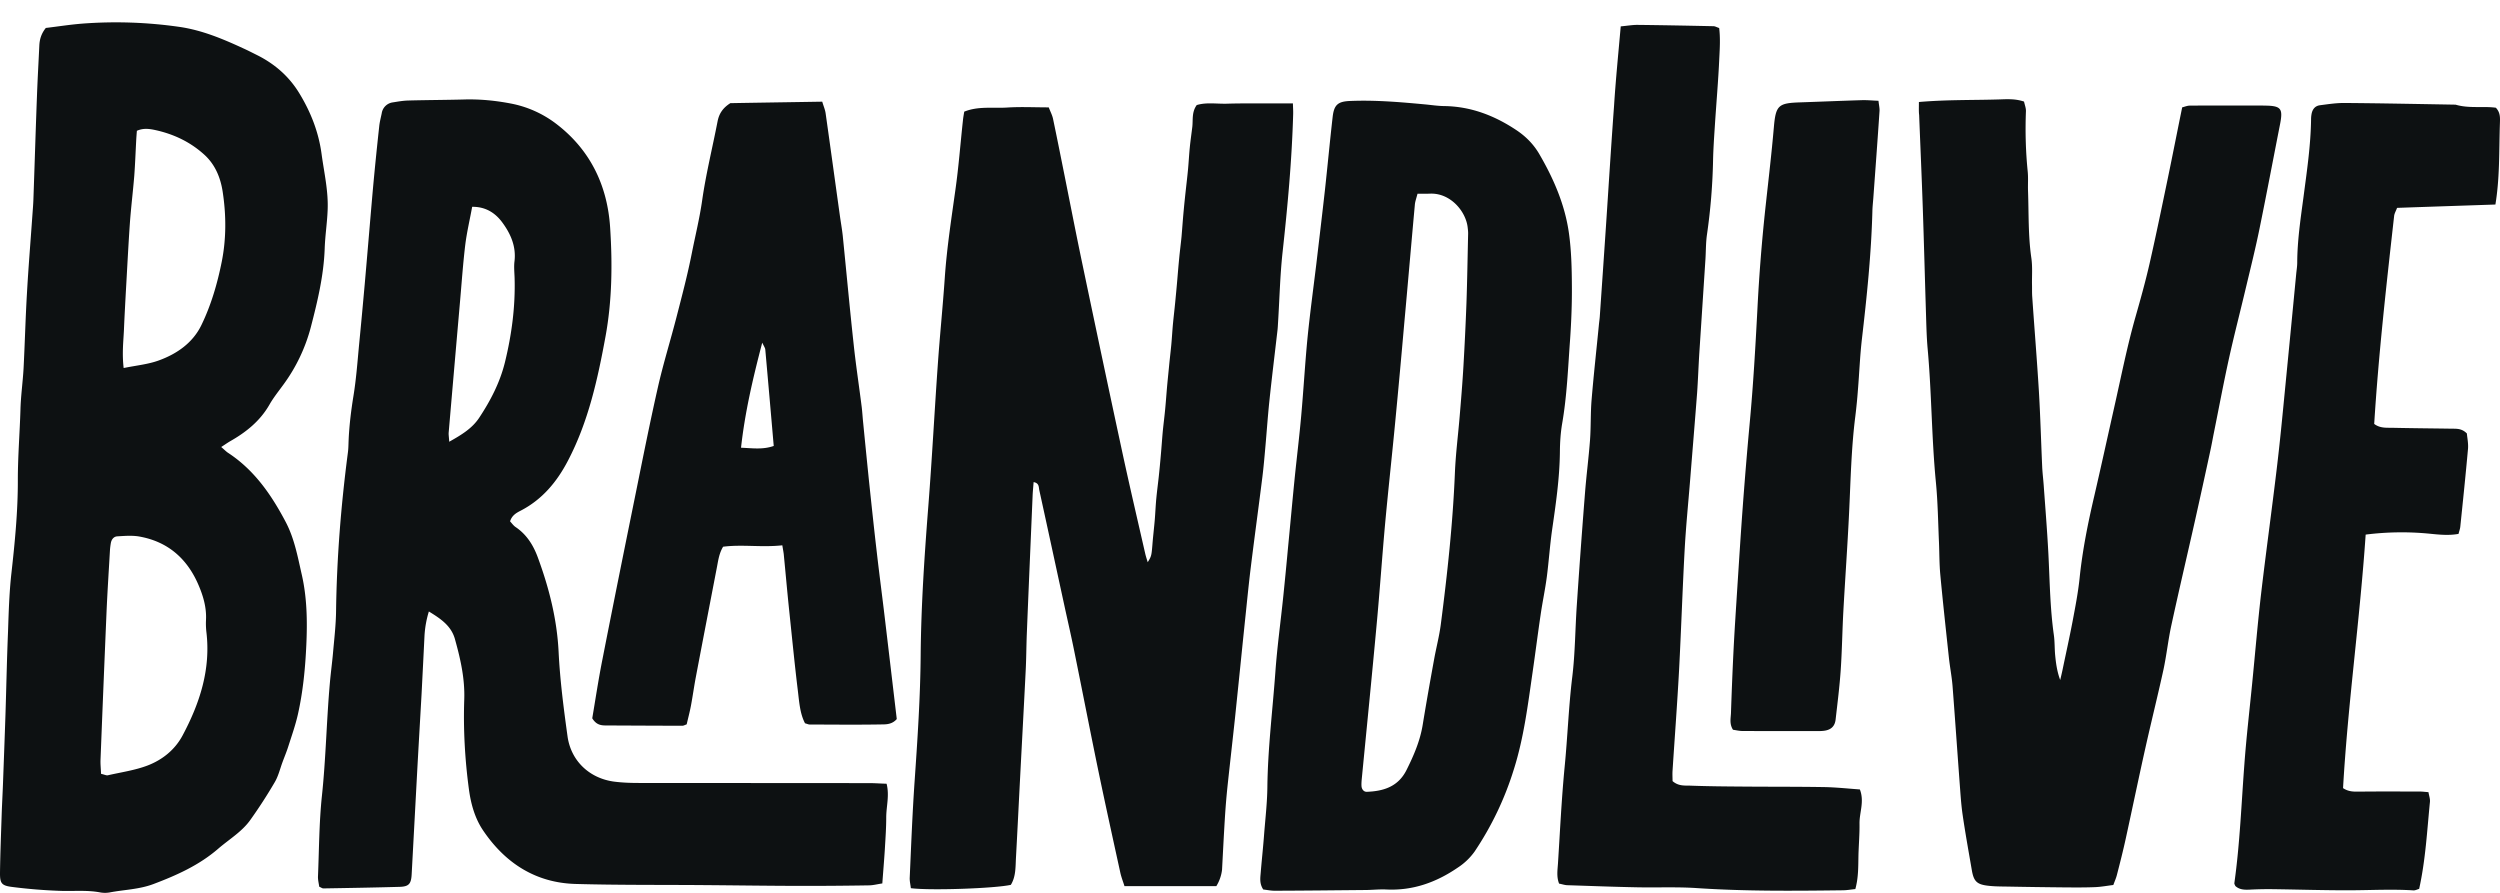
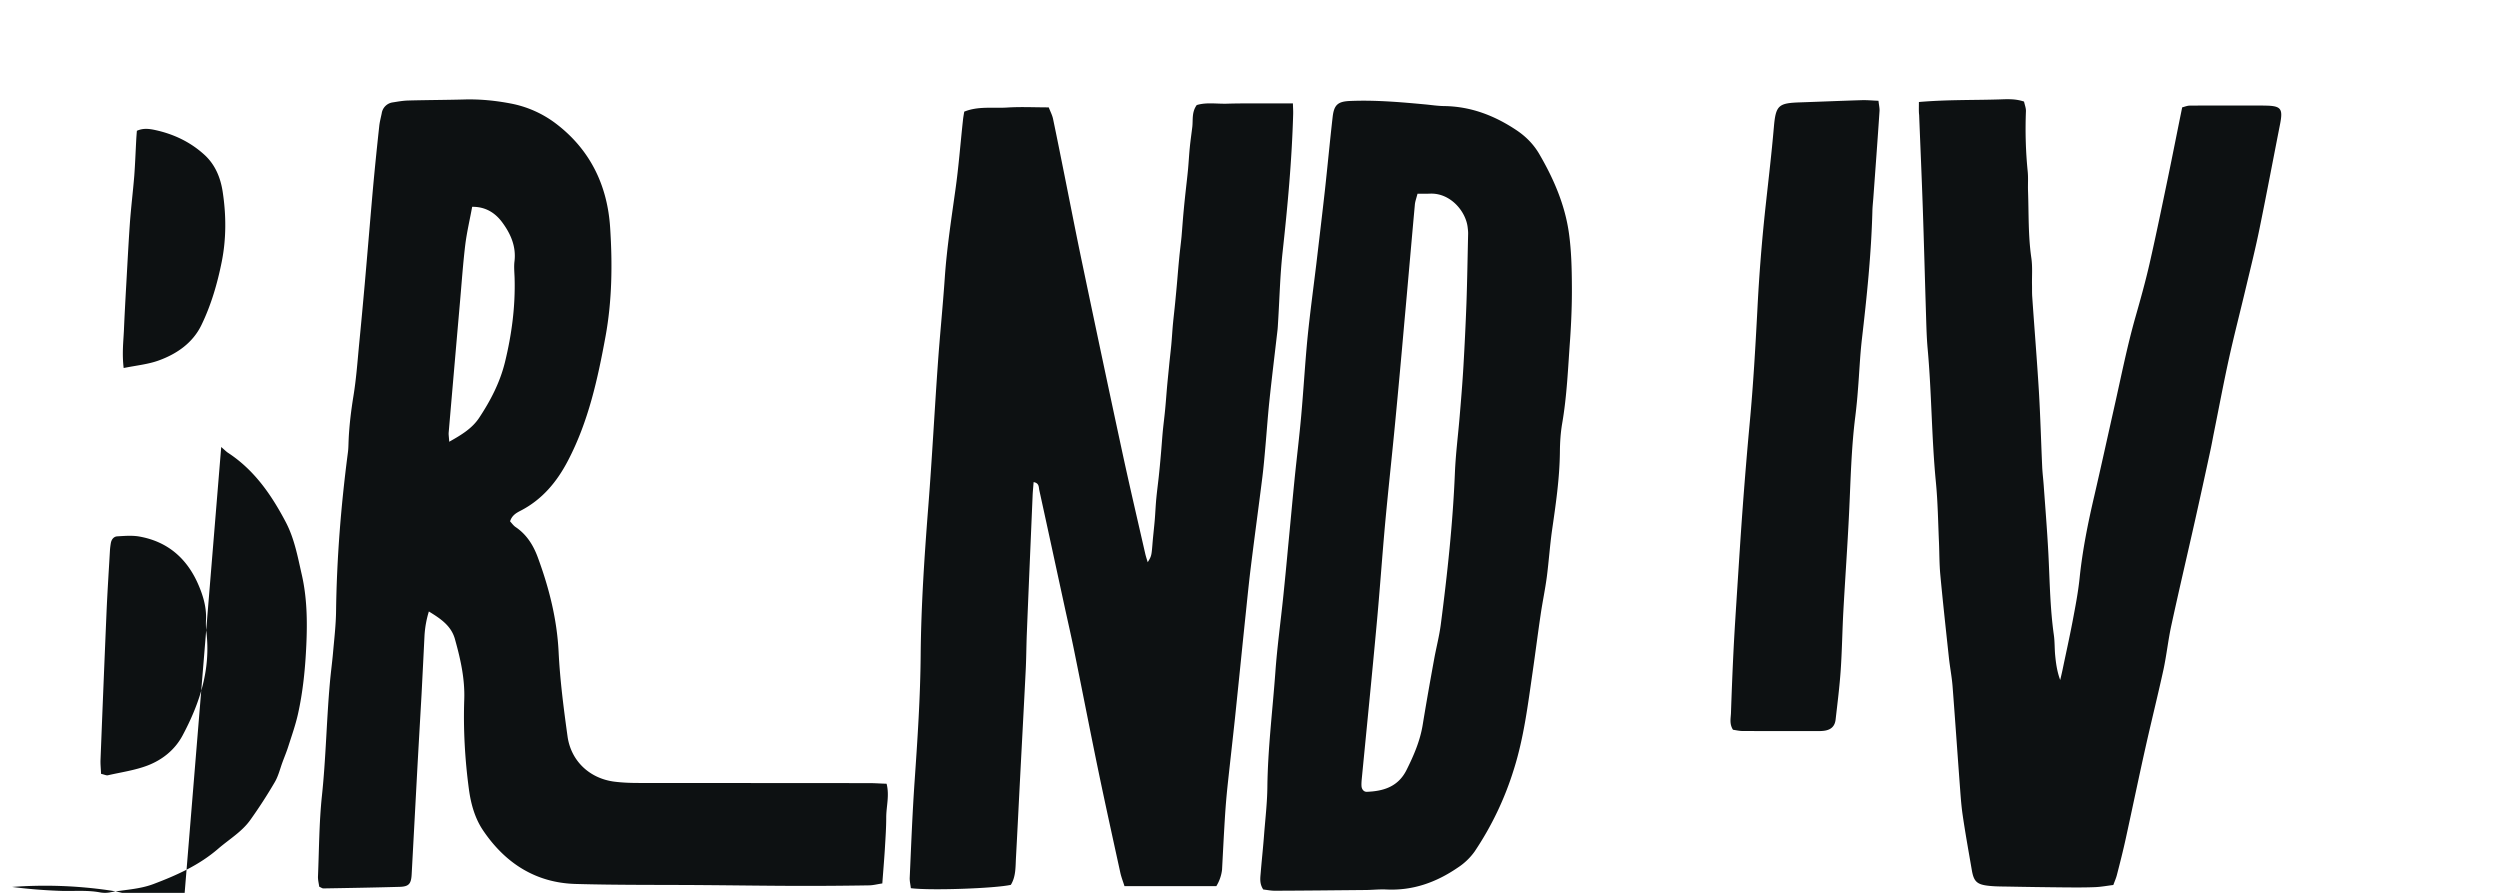
<svg xmlns="http://www.w3.org/2000/svg" class="style-svg replaced-svg svg-replaced-0" fill="none" viewBox="0 0 112 40">
-   <path fill="#0d1112" d="M54.49 39.7h-4.113c-.058-.189-.14-.393-.187-.606-.335-1.533-.674-3.07-.993-4.607-.363-1.758-.705-3.523-1.064-5.285-.132-.66-.284-1.317-.428-1.977-.382-1.758-.76-3.515-1.145-5.269-.028-.133 0-.314-.254-.357-.015.216-.039.424-.046.637-.086 2.048-.176 4.096-.258 6.145-.023.574-.023 1.148-.054 1.722-.086 1.722-.18 3.444-.269 5.166-.054 1.05-.105 2.096-.163 3.145-.024.421 0 .853-.23 1.227-.705.161-3.62.263-4.48.15-.016-.154-.059-.32-.05-.48.065-1.447.12-2.898.221-4.345.129-1.867.254-3.739.269-5.61.02-2.25.171-4.49.347-6.731.163-2.092.272-4.187.42-6.279.09-1.297.223-2.587.312-3.884.09-1.321.292-2.63.475-3.94.148-1.038.226-2.088.34-3.13.011-.121.034-.243.058-.389.627-.255 1.277-.145 1.908-.184.616-.04 1.235-.008 1.878-.008.074.192.156.346.191.507.18.857.35 1.714.522 2.571.265 1.321.522 2.646.799 3.963.584 2.788 1.172 5.571 1.772 8.355.331 1.537.69 3.07 1.04 4.604.028.118.066.232.11.377.175-.287.17-.287.221-.92.028-.322.066-.645.094-.97.027-.323.039-.65.07-.972s.074-.645.109-.967q.052-.483.093-.971c.032-.35.055-.7.086-1.046.031-.322.074-.645.105-.971.032-.323.055-.649.082-.971.028-.323.063-.649.094-.971.03-.323.07-.645.101-.971.031-.323.047-.65.078-.972s.07-.644.101-.97c.031-.323.063-.65.09-.972s.054-.649.086-.971c.03-.322.073-.645.105-.971.03-.35.054-.7.085-1.046q.044-.482.098-.971c.035-.322.074-.645.105-.967.031-.323.047-.649.078-.971.031-.323.078-.645.117-.967.035-.319-.031-.657.198-.972.433-.133.904-.047 1.368-.062.494-.016.99-.012 1.488-.012h1.453c.004.188.015.33.011.472-.058 2.075-.249 4.14-.475 6.2-.113 1.042-.136 2.091-.202 3.137-.008.126-.012.252-.028.374-.12 1.041-.249 2.083-.358 3.125-.074.696-.12 1.392-.183 2.088-.039.448-.078.896-.133 1.34-.17 1.365-.358 2.725-.525 4.09-.098.794-.172 1.588-.258 2.386l-.1.967q-.17 1.677-.344 3.354c-.109 1.018-.226 2.036-.335 3.055q-.07.672-.113 1.344c-.05.799-.09 1.597-.132 2.395a1.8 1.8 0 0 1-.257.739M9.91 20.026c.152.13.222.204.3.256 1.18.77 1.948 1.883 2.595 3.113.39.747.533 1.557.716 2.355.234 1.03.25 2.076.203 3.13s-.148 2.096-.378 3.122c-.109.483-.276.955-.428 1.43-.074.237-.172.469-.257.7-.113.303-.187.626-.347.901a22 22 0 0 1-1.095 1.694c-.378.535-.95.87-1.437 1.29-.857.743-1.866 1.195-2.918 1.592-.643.24-1.309.248-1.96.374a1.2 1.2 0 0 1-.443-.008c-.565-.102-1.134-.047-1.703-.063q-1.111-.035-2.216-.177c-.476-.059-.546-.165-.542-.637.012-.9.05-1.8.078-2.697.016-.425.039-.85.055-1.274.039-1.05.078-2.095.113-3.145.039-1.223.062-2.45.113-3.672.03-.873.054-1.75.151-2.619.156-1.391.293-2.787.289-4.187 0-1.05.085-2.091.117-3.137.015-.625.105-1.243.14-1.868.058-1.124.086-2.249.152-3.373.066-1.172.163-2.34.245-3.511.016-.224.035-.448.043-.672.055-1.55.101-3.098.16-4.648.027-.75.07-1.497.105-2.244.012-.284.086-.543.292-.799.534-.063 1.095-.153 1.66-.196a20 20 0 0 1 4.3.145c1.013.142 1.956.535 2.883.964.226.102.444.216.666.326.768.393 1.395.943 1.847 1.687.51.837.864 1.73.997 2.716.113.842.311 1.671.272 2.528-.023.574-.113 1.144-.132 1.718-.043 1.207-.323 2.371-.623 3.523a7.6 7.6 0 0 1-1.212 2.548c-.218.303-.456.594-.639.916-.424.74-1.055 1.242-1.78 1.651-.105.063-.206.134-.382.248M4.527 34.667c.156.036.233.079.3.067.6-.138 1.223-.224 1.796-.444.65-.252 1.211-.696 1.554-1.337.775-1.45 1.274-2.976 1.067-4.659a3.4 3.4 0 0 1-.015-.523c.027-.538-.117-1.046-.32-1.525-.506-1.211-1.387-1.99-2.692-2.214-.311-.05-.638-.023-.958-.004-.16.008-.26.13-.292.295q-.026.147-.039.299c-.055.971-.12 1.942-.16 2.913q-.138 3.255-.265 6.511c-.007.193.016.385.024.621m1.013-18.18c.576-.117 1.102-.165 1.581-.342.807-.294 1.516-.786 1.901-1.58.436-.896.717-1.864.912-2.839.206-1.03.202-2.087.043-3.13-.094-.624-.328-1.206-.803-1.647-.635-.585-1.39-.943-2.224-1.124-.257-.055-.53-.095-.818.035-.012.161-.024.307-.031.452-.028.523-.047 1.046-.086 1.57-.059.719-.148 1.434-.199 2.154-.07 1.018-.12 2.04-.179 3.058-.031.575-.062 1.145-.086 1.719-.027.522-.085 1.041-.011 1.674m13.673 10.907a4.6 4.6 0 0 0-.195 1.08q-.064 1.31-.132 2.623c-.063 1.125-.129 2.245-.191 3.37l-.253 4.714c-.024.42-.129.538-.542.55-1.137.032-2.279.051-3.416.07-.043 0-.09-.035-.183-.078-.016-.137-.063-.303-.055-.468.05-1.199.05-2.402.175-3.593.18-1.69.207-3.39.359-5.084.039-.448.101-.892.14-1.34.055-.622.129-1.247.136-1.868.032-2.379.222-4.742.53-7.1.024-.174.024-.35.031-.523.028-.677.11-1.341.218-2.01.121-.739.176-1.486.246-2.233.09-.92.175-1.836.257-2.756.125-1.419.241-2.834.366-4.254q.13-1.42.285-2.834c.019-.197.074-.394.113-.59a.58.58 0 0 1 .502-.484c.218-.035.44-.074.662-.082.842-.024 1.683-.024 2.525-.047.697-.02 1.39.047 2.068.176a4.84 4.84 0 0 1 2.026.889c1.55 1.168 2.33 2.78 2.45 4.687.105 1.62.086 3.255-.206 4.855-.351 1.915-.768 3.822-1.683 5.571-.495.952-1.153 1.742-2.116 2.241-.198.102-.393.209-.479.48.074.078.145.185.242.252.498.334.798.813 1.001 1.364.502 1.364.857 2.752.931 4.222.062 1.27.226 2.536.401 3.798.156 1.105.99 1.88 2.088 2.025.367.047.74.06 1.11.06 3.444.003 6.892.003 10.335.007.242 0 .487.02.76.027.136.527-.016 1.019-.016 1.51 0 .476-.035.952-.062 1.423-.031.496-.074.995-.113 1.534-.214.031-.401.082-.588.086a170 170 0 0 1-3.198.024c-1.387-.004-2.774-.024-4.16-.035-1.933-.016-3.865.003-5.797-.052-1.788-.05-3.156-.935-4.145-2.402-.363-.538-.542-1.175-.631-1.828-.18-1.34-.257-2.69-.21-4.042.03-.916-.164-1.785-.406-2.654-.156-.625-.635-.947-1.18-1.281m.912-7.604c.572-.319 1.032-.606 1.34-1.07.51-.77.934-1.584 1.157-2.492.303-1.239.47-2.497.432-3.779-.008-.247-.035-.503-.004-.746.078-.669-.175-1.235-.55-1.742-.315-.425-.747-.704-1.347-.696-.105.578-.238 1.132-.308 1.694-.101.842-.16 1.687-.234 2.532q-.257 2.943-.51 5.886c-.008.102.012.2.024.413M85.967 4.57c1.277-.11 2.466-.078 3.65-.117.339-.012.69-.028 1.06.098.03.145.089.287.085.425-.035.9-.012 1.796.078 2.693.031.298.004.597.016.896.035.999.004 1.997.148 2.992.058.393.023.798.03 1.2.005.172-.003.35.009.522.097 1.42.214 2.839.3 4.258.066 1.12.097 2.245.147 3.37.012.275.047.546.067.821.074 1.022.156 2.04.21 3.063.063 1.223.074 2.445.246 3.66.042.295.03.598.058.897.035.37.086.739.226 1.116q.053-.217.101-.436c.152-.735.316-1.467.456-2.202.12-.637.245-1.278.312-1.922.128-1.247.374-2.47.658-3.684.304-1.313.592-2.63.888-3.948.308-1.36.577-2.732.959-4.077.225-.79.447-1.584.63-2.386.289-1.266.55-2.54.815-3.81.218-1.05.424-2.103.646-3.189.11-.027.226-.078.34-.078.965-.008 1.931-.004 2.898-.004.175 0 .346 0 .522.004.67.015.759.141.627.821-.308 1.565-.604 3.134-.924 4.699-.175.857-.385 1.702-.588 2.551-.257 1.093-.541 2.178-.783 3.275-.241 1.097-.448 2.202-.67 3.303-.054.267-.101.539-.16.806q-.338 1.573-.689 3.141c-.35 1.557-.717 3.114-1.056 4.675-.144.657-.214 1.333-.354 1.99-.25 1.144-.534 2.28-.791 3.424-.312 1.388-.6 2.783-.904 4.171-.117.535-.253 1.07-.39 1.6-.034.142-.097.28-.163.46-.265.032-.534.083-.799.095-.47.02-.942.016-1.41.012q-1.262-.012-2.524-.036c-.296-.004-.596-.004-.888-.039-.495-.059-.631-.2-.717-.692-.144-.837-.296-1.675-.417-2.512-.07-.492-.097-.995-.136-1.49-.105-1.42-.203-2.839-.312-4.258-.035-.421-.117-.842-.163-1.262-.133-1.243-.27-2.485-.386-3.728-.043-.471-.039-.947-.058-1.423-.04-.896-.051-1.797-.137-2.693-.195-1.99-.19-3.994-.37-5.984-.054-.598-.062-1.2-.082-1.797-.046-1.498-.085-2.996-.136-4.494-.047-1.4-.11-2.795-.164-4.195-.02-.153-.011-.326-.011-.581M56.594 39.85c-.179-.272-.132-.523-.113-.767.047-.574.11-1.144.152-1.718.055-.696.137-1.396.145-2.092.019-1.726.233-3.44.358-5.158.082-1.144.241-2.285.358-3.429q.111-1.082.21-2.162c.102-1.042.195-2.088.3-3.13.094-.92.207-1.836.289-2.756.105-1.167.171-2.339.284-3.507.11-1.093.257-2.182.39-3.27.132-1.117.265-2.23.39-3.347.12-1.093.221-2.19.346-3.279.062-.538.234-.688.771-.711 1.115-.047 2.229.047 3.335.15.296.027.592.074.888.078 1.2.015 2.267.428 3.253 1.089.42.283.763.633 1.017 1.073.646 1.109 1.149 2.277 1.324 3.554.105.763.125 1.546.129 2.316.007.798-.024 1.6-.078 2.398-.094 1.27-.14 2.544-.359 3.802-.07.417-.097.846-.1 1.27-.013 1.18-.184 2.34-.352 3.503-.097.692-.144 1.388-.233 2.08-.074.566-.195 1.128-.277 1.695-.128.865-.237 1.73-.362 2.59-.21 1.455-.39 2.918-.834 4.33a14 14 0 0 1-1.764 3.699 2.8 2.8 0 0 1-.748.715c-.97.665-2.018 1.042-3.21.983-.32-.015-.643.024-.966.024-1.337.012-2.673.028-4.009.032-.175.003-.366-.036-.534-.056m6.911-31.17c-.055.212-.109.353-.12.499-.164 1.793-.316 3.585-.48 5.374a532 532 0 0 1-.397 4.33c-.144 1.517-.312 3.03-.452 4.548-.14 1.541-.245 3.09-.39 4.631-.21 2.289-.44 4.577-.662 6.865-.008.098-.015.2-.008.299.012.138.105.252.234.248.752-.028 1.41-.228 1.784-.98.324-.648.608-1.305.725-2.032.16-.983.335-1.966.514-2.949.094-.515.23-1.026.296-1.545.292-2.253.538-4.51.631-6.786.035-.85.144-1.69.214-2.536.063-.747.125-1.494.168-2.24q.083-1.422.136-2.843c.035-1.023.05-2.045.074-3.071.004-.098-.008-.2-.02-.299-.077-.715-.763-1.545-1.67-1.517-.164.007-.335.003-.577.003" />
-   <path fill="#0d1112" d="M35.048 24.43c-.927.102-1.788-.048-2.653.063-.171.287-.214.581-.268.872-.32 1.667-.643 3.33-.959 4.997-.078.417-.136.838-.214 1.255-.055.29-.132.574-.19.833-.094.035-.141.063-.188.063-1.141 0-2.279-.008-3.42-.012-.234 0-.444-.027-.623-.322.144-.846.28-1.758.46-2.658.494-2.52 1.004-5.04 1.515-7.557.311-1.54.619-3.082.966-4.615.237-1.046.557-2.072.826-3.114.249-.967.506-1.934.697-2.91.156-.782.347-1.556.46-2.35.17-1.184.46-2.352.689-3.531.066-.342.226-.602.573-.822 1.324-.024 2.703-.043 4.117-.067.059.2.129.358.152.523.214 1.51.42 3.02.631 4.53.043.322.102.64.137.963.163 1.616.311 3.231.487 4.847.1.944.245 1.884.362 2.823.027.224.039.448.062.672q.128 1.303.261 2.611c.113 1.066.226 2.135.35 3.2.114.995.246 1.986.363 2.977.18 1.51.358 3.023.534 4.513-.191.22-.433.24-.64.24-1.086.02-2.177.008-3.267.004-.047 0-.094-.024-.203-.055-.23-.436-.261-.967-.323-1.474-.148-1.215-.265-2.434-.394-3.649-.082-.794-.152-1.592-.23-2.387-.008-.121-.035-.24-.07-.463m-.9-9.079c-.424 1.62-.775 3.126-.95 4.707.514.02.97.094 1.465-.079-.125-1.455-.25-2.886-.378-4.317-.004-.067-.05-.13-.137-.31m38.461-14.17c.3-.028.522-.067.74-.067 1.138.012 2.279.035 3.416.059.07 0 .137.043.254.082.054.437.03.885.007 1.325-.046 1.05-.14 2.096-.206 3.142-.031.475-.062.947-.074 1.423a27 27 0 0 1-.273 3.358c-.054.37-.046.747-.07 1.12l-.273 4.187c-.038.598-.058 1.2-.1 1.797-.098 1.27-.203 2.54-.305 3.81-.085 1.073-.194 2.142-.253 3.216-.097 1.796-.156 3.597-.25 5.394-.081 1.498-.194 2.992-.291 4.486-.012.169 0 .342 0 .48.276.24.56.192.826.204.767.028 1.534.035 2.302.04 1.211.011 2.427.003 3.638.023.542.008 1.083.067 1.625.106.21.539-.02 1.026-.016 1.518.008.476-.035.951-.047 1.423-.011.5.004.999-.14 1.522-.19.02-.386.055-.576.055-2.182.027-4.36.047-6.537-.099-.888-.059-1.784-.016-2.672-.035-1.04-.02-2.08-.06-3.12-.094-.122-.004-.238-.048-.367-.071-.12-.307-.07-.606-.05-.9.093-1.447.16-2.898.3-4.341.132-1.34.178-2.69.342-4.03.129-1.065.129-2.147.203-3.216q.168-2.504.366-5.009c.062-.798.167-1.592.226-2.387.043-.597.02-1.199.07-1.796.093-1.12.218-2.237.327-3.358.012-.126.031-.248.04-.373q.14-2.019.276-4.038c.12-1.797.23-3.59.362-5.386.074-1.16.19-2.328.3-3.57m33.373 22.768c-.261 3.833-.799 7.592-1.013 11.358.265.177.51.157.756.157.892-.011 1.78-.004 2.672-.004.121 0 .242.016.397.028.028.161.082.303.067.44-.129 1.29-.195 2.591-.483 3.893-.078.02-.172.074-.261.067-.939-.06-1.882-.008-2.821-.004-1.188.004-2.376-.036-3.564-.051a16 16 0 0 0-.966.023c-.226.008-.444 0-.623-.165-.016-.043-.051-.09-.043-.134.249-1.78.315-3.578.452-5.37.089-1.196.229-2.387.346-3.578.133-1.34.246-2.685.401-4.026.219-1.86.476-3.715.698-5.575.14-1.164.253-2.335.366-3.503q.256-2.611.506-5.221c.016-.173.047-.35.047-.523.004-.98.148-1.943.277-2.906.152-1.164.327-2.327.343-3.507q0-.113.019-.224c.035-.216.148-.377.374-.409.366-.047.74-.106 1.106-.102 1.66.012 3.319.047 4.975.075.6.18 1.227.059 1.804.137.202.213.19.448.183.665-.043 1.219 0 2.441-.203 3.672-1.496.051-2.945.098-4.406.15-.05.14-.121.25-.132.369-.347 3.098-.698 6.2-.892 9.31.261.197.541.169.806.173.892.02 1.78.027 2.672.04.222.003.452-.013.674.216.016.192.07.44.051.68-.105 1.167-.226 2.335-.347 3.503-.011.094-.047.189-.078.314-.448.083-.888.032-1.324-.011a12.8 12.8 0 0 0-2.836.043" />
+   <path fill="#0d1112" d="M54.49 39.7h-4.113c-.058-.189-.14-.393-.187-.606-.335-1.533-.674-3.07-.993-4.607-.363-1.758-.705-3.523-1.064-5.285-.132-.66-.284-1.317-.428-1.977-.382-1.758-.76-3.515-1.145-5.269-.028-.133 0-.314-.254-.357-.015.216-.039.424-.046.637-.086 2.048-.176 4.096-.258 6.145-.023.574-.023 1.148-.054 1.722-.086 1.722-.18 3.444-.269 5.166-.054 1.05-.105 2.096-.163 3.145-.024.421 0 .853-.23 1.227-.705.161-3.62.263-4.48.15-.016-.154-.059-.32-.05-.48.065-1.447.12-2.898.221-4.345.129-1.867.254-3.739.269-5.61.02-2.25.171-4.49.347-6.731.163-2.092.272-4.187.42-6.279.09-1.297.223-2.587.312-3.884.09-1.321.292-2.63.475-3.94.148-1.038.226-2.088.34-3.13.011-.121.034-.243.058-.389.627-.255 1.277-.145 1.908-.184.616-.04 1.235-.008 1.878-.008.074.192.156.346.191.507.18.857.35 1.714.522 2.571.265 1.321.522 2.646.799 3.963.584 2.788 1.172 5.571 1.772 8.355.331 1.537.69 3.07 1.04 4.604.028.118.066.232.11.377.175-.287.17-.287.221-.92.028-.322.066-.645.094-.97.027-.323.039-.65.07-.972s.074-.645.109-.967q.052-.483.093-.971c.032-.35.055-.7.086-1.046.031-.322.074-.645.105-.971.032-.323.055-.649.082-.971.028-.323.063-.649.094-.971.03-.323.07-.645.101-.971.031-.323.047-.65.078-.972s.07-.644.101-.97c.031-.323.063-.65.09-.972s.054-.649.086-.971c.03-.322.073-.645.105-.971.03-.35.054-.7.085-1.046q.044-.482.098-.971c.035-.322.074-.645.105-.967.031-.323.047-.649.078-.971.031-.323.078-.645.117-.967.035-.319-.031-.657.198-.972.433-.133.904-.047 1.368-.062.494-.016.99-.012 1.488-.012h1.453c.004.188.015.33.011.472-.058 2.075-.249 4.14-.475 6.2-.113 1.042-.136 2.091-.202 3.137-.008.126-.012.252-.028.374-.12 1.041-.249 2.083-.358 3.125-.074.696-.12 1.392-.183 2.088-.039.448-.078.896-.133 1.34-.17 1.365-.358 2.725-.525 4.09-.098.794-.172 1.588-.258 2.386l-.1.967q-.17 1.677-.344 3.354c-.109 1.018-.226 2.036-.335 3.055q-.07.672-.113 1.344c-.05.799-.09 1.597-.132 2.395a1.8 1.8 0 0 1-.257.739M9.91 20.026c.152.13.222.204.3.256 1.18.77 1.948 1.883 2.595 3.113.39.747.533 1.557.716 2.355.234 1.03.25 2.076.203 3.13s-.148 2.096-.378 3.122c-.109.483-.276.955-.428 1.43-.074.237-.172.469-.257.7-.113.303-.187.626-.347.901a22 22 0 0 1-1.095 1.694c-.378.535-.95.87-1.437 1.29-.857.743-1.866 1.195-2.918 1.592-.643.24-1.309.248-1.96.374a1.2 1.2 0 0 1-.443-.008c-.565-.102-1.134-.047-1.703-.063q-1.111-.035-2.216-.177a20 20 0 0 1 4.3.145c1.013.142 1.956.535 2.883.964.226.102.444.216.666.326.768.393 1.395.943 1.847 1.687.51.837.864 1.73.997 2.716.113.842.311 1.671.272 2.528-.023.574-.113 1.144-.132 1.718-.043 1.207-.323 2.371-.623 3.523a7.6 7.6 0 0 1-1.212 2.548c-.218.303-.456.594-.639.916-.424.74-1.055 1.242-1.78 1.651-.105.063-.206.134-.382.248M4.527 34.667c.156.036.233.079.3.067.6-.138 1.223-.224 1.796-.444.65-.252 1.211-.696 1.554-1.337.775-1.45 1.274-2.976 1.067-4.659a3.4 3.4 0 0 1-.015-.523c.027-.538-.117-1.046-.32-1.525-.506-1.211-1.387-1.99-2.692-2.214-.311-.05-.638-.023-.958-.004-.16.008-.26.13-.292.295q-.026.147-.039.299c-.055.971-.12 1.942-.16 2.913q-.138 3.255-.265 6.511c-.007.193.016.385.024.621m1.013-18.18c.576-.117 1.102-.165 1.581-.342.807-.294 1.516-.786 1.901-1.58.436-.896.717-1.864.912-2.839.206-1.03.202-2.087.043-3.13-.094-.624-.328-1.206-.803-1.647-.635-.585-1.39-.943-2.224-1.124-.257-.055-.53-.095-.818.035-.012.161-.024.307-.031.452-.028.523-.047 1.046-.086 1.57-.059.719-.148 1.434-.199 2.154-.07 1.018-.12 2.04-.179 3.058-.031.575-.062 1.145-.086 1.719-.027.522-.085 1.041-.011 1.674m13.673 10.907a4.6 4.6 0 0 0-.195 1.08q-.064 1.31-.132 2.623c-.063 1.125-.129 2.245-.191 3.37l-.253 4.714c-.024.42-.129.538-.542.55-1.137.032-2.279.051-3.416.07-.043 0-.09-.035-.183-.078-.016-.137-.063-.303-.055-.468.05-1.199.05-2.402.175-3.593.18-1.69.207-3.39.359-5.084.039-.448.101-.892.14-1.34.055-.622.129-1.247.136-1.868.032-2.379.222-4.742.53-7.1.024-.174.024-.35.031-.523.028-.677.11-1.341.218-2.01.121-.739.176-1.486.246-2.233.09-.92.175-1.836.257-2.756.125-1.419.241-2.834.366-4.254q.13-1.42.285-2.834c.019-.197.074-.394.113-.59a.58.58 0 0 1 .502-.484c.218-.035.44-.074.662-.082.842-.024 1.683-.024 2.525-.047.697-.02 1.39.047 2.068.176a4.84 4.84 0 0 1 2.026.889c1.55 1.168 2.33 2.78 2.45 4.687.105 1.62.086 3.255-.206 4.855-.351 1.915-.768 3.822-1.683 5.571-.495.952-1.153 1.742-2.116 2.241-.198.102-.393.209-.479.48.074.078.145.185.242.252.498.334.798.813 1.001 1.364.502 1.364.857 2.752.931 4.222.062 1.27.226 2.536.401 3.798.156 1.105.99 1.88 2.088 2.025.367.047.74.06 1.11.06 3.444.003 6.892.003 10.335.007.242 0 .487.02.76.027.136.527-.016 1.019-.016 1.51 0 .476-.035.952-.062 1.423-.031.496-.074.995-.113 1.534-.214.031-.401.082-.588.086a170 170 0 0 1-3.198.024c-1.387-.004-2.774-.024-4.16-.035-1.933-.016-3.865.003-5.797-.052-1.788-.05-3.156-.935-4.145-2.402-.363-.538-.542-1.175-.631-1.828-.18-1.34-.257-2.69-.21-4.042.03-.916-.164-1.785-.406-2.654-.156-.625-.635-.947-1.18-1.281m.912-7.604c.572-.319 1.032-.606 1.34-1.07.51-.77.934-1.584 1.157-2.492.303-1.239.47-2.497.432-3.779-.008-.247-.035-.503-.004-.746.078-.669-.175-1.235-.55-1.742-.315-.425-.747-.704-1.347-.696-.105.578-.238 1.132-.308 1.694-.101.842-.16 1.687-.234 2.532q-.257 2.943-.51 5.886c-.008.102.012.2.024.413M85.967 4.57c1.277-.11 2.466-.078 3.65-.117.339-.012.69-.028 1.06.098.03.145.089.287.085.425-.035.9-.012 1.796.078 2.693.031.298.004.597.016.896.035.999.004 1.997.148 2.992.058.393.023.798.03 1.2.005.172-.003.35.009.522.097 1.42.214 2.839.3 4.258.066 1.12.097 2.245.147 3.37.012.275.047.546.067.821.074 1.022.156 2.04.21 3.063.063 1.223.074 2.445.246 3.66.042.295.03.598.058.897.035.37.086.739.226 1.116q.053-.217.101-.436c.152-.735.316-1.467.456-2.202.12-.637.245-1.278.312-1.922.128-1.247.374-2.47.658-3.684.304-1.313.592-2.63.888-3.948.308-1.36.577-2.732.959-4.077.225-.79.447-1.584.63-2.386.289-1.266.55-2.54.815-3.81.218-1.05.424-2.103.646-3.189.11-.027.226-.078.34-.078.965-.008 1.931-.004 2.898-.004.175 0 .346 0 .522.004.67.015.759.141.627.821-.308 1.565-.604 3.134-.924 4.699-.175.857-.385 1.702-.588 2.551-.257 1.093-.541 2.178-.783 3.275-.241 1.097-.448 2.202-.67 3.303-.054.267-.101.539-.16.806q-.338 1.573-.689 3.141c-.35 1.557-.717 3.114-1.056 4.675-.144.657-.214 1.333-.354 1.99-.25 1.144-.534 2.28-.791 3.424-.312 1.388-.6 2.783-.904 4.171-.117.535-.253 1.07-.39 1.6-.034.142-.097.28-.163.46-.265.032-.534.083-.799.095-.47.02-.942.016-1.41.012q-1.262-.012-2.524-.036c-.296-.004-.596-.004-.888-.039-.495-.059-.631-.2-.717-.692-.144-.837-.296-1.675-.417-2.512-.07-.492-.097-.995-.136-1.49-.105-1.42-.203-2.839-.312-4.258-.035-.421-.117-.842-.163-1.262-.133-1.243-.27-2.485-.386-3.728-.043-.471-.039-.947-.058-1.423-.04-.896-.051-1.797-.137-2.693-.195-1.99-.19-3.994-.37-5.984-.054-.598-.062-1.2-.082-1.797-.046-1.498-.085-2.996-.136-4.494-.047-1.4-.11-2.795-.164-4.195-.02-.153-.011-.326-.011-.581M56.594 39.85c-.179-.272-.132-.523-.113-.767.047-.574.11-1.144.152-1.718.055-.696.137-1.396.145-2.092.019-1.726.233-3.44.358-5.158.082-1.144.241-2.285.358-3.429q.111-1.082.21-2.162c.102-1.042.195-2.088.3-3.13.094-.92.207-1.836.289-2.756.105-1.167.171-2.339.284-3.507.11-1.093.257-2.182.39-3.27.132-1.117.265-2.23.39-3.347.12-1.093.221-2.19.346-3.279.062-.538.234-.688.771-.711 1.115-.047 2.229.047 3.335.15.296.027.592.074.888.078 1.2.015 2.267.428 3.253 1.089.42.283.763.633 1.017 1.073.646 1.109 1.149 2.277 1.324 3.554.105.763.125 1.546.129 2.316.007.798-.024 1.6-.078 2.398-.094 1.27-.14 2.544-.359 3.802-.07.417-.097.846-.1 1.27-.013 1.18-.184 2.34-.352 3.503-.097.692-.144 1.388-.233 2.08-.074.566-.195 1.128-.277 1.695-.128.865-.237 1.73-.362 2.59-.21 1.455-.39 2.918-.834 4.33a14 14 0 0 1-1.764 3.699 2.8 2.8 0 0 1-.748.715c-.97.665-2.018 1.042-3.21.983-.32-.015-.643.024-.966.024-1.337.012-2.673.028-4.009.032-.175.003-.366-.036-.534-.056m6.911-31.17c-.055.212-.109.353-.12.499-.164 1.793-.316 3.585-.48 5.374a532 532 0 0 1-.397 4.33c-.144 1.517-.312 3.03-.452 4.548-.14 1.541-.245 3.09-.39 4.631-.21 2.289-.44 4.577-.662 6.865-.008.098-.015.2-.008.299.012.138.105.252.234.248.752-.028 1.41-.228 1.784-.98.324-.648.608-1.305.725-2.032.16-.983.335-1.966.514-2.949.094-.515.23-1.026.296-1.545.292-2.253.538-4.51.631-6.786.035-.85.144-1.69.214-2.536.063-.747.125-1.494.168-2.24q.083-1.422.136-2.843c.035-1.023.05-2.045.074-3.071.004-.098-.008-.2-.02-.299-.077-.715-.763-1.545-1.67-1.517-.164.007-.335.003-.577.003" />
  <path fill="#0d1112" d="M77.638 32.693c-.171-.27-.097-.526-.09-.77.032-.948.07-1.9.117-2.847.047-.924.11-1.844.168-2.768.078-1.195.152-2.39.241-3.585q.14-1.903.316-3.806c.156-1.667.25-3.338.339-5.009a80 80 0 0 1 .374-4.706c.128-1.168.265-2.332.366-3.5.086-.986.199-1.084 1.18-1.116.916-.031 1.831-.07 2.747-.098.241-.008.483.016.76.027.019.19.058.335.046.472-.086 1.298-.183 2.591-.277 3.885-.015.2-.038.397-.042.597-.051 1.923-.25 3.838-.472 5.744-.085.744-.113 1.494-.175 2.241a24 24 0 0 1-.117 1.192c-.183 1.439-.21 2.886-.28 4.332-.07 1.47-.176 2.941-.257 4.412-.047.872-.059 1.75-.117 2.618-.051.747-.145 1.49-.23 2.233-.035.291-.199.445-.48.492-.12.02-.245.02-.37.02-1.09 0-2.18.003-3.268-.005-.171.008-.339-.035-.479-.055" />
</svg>